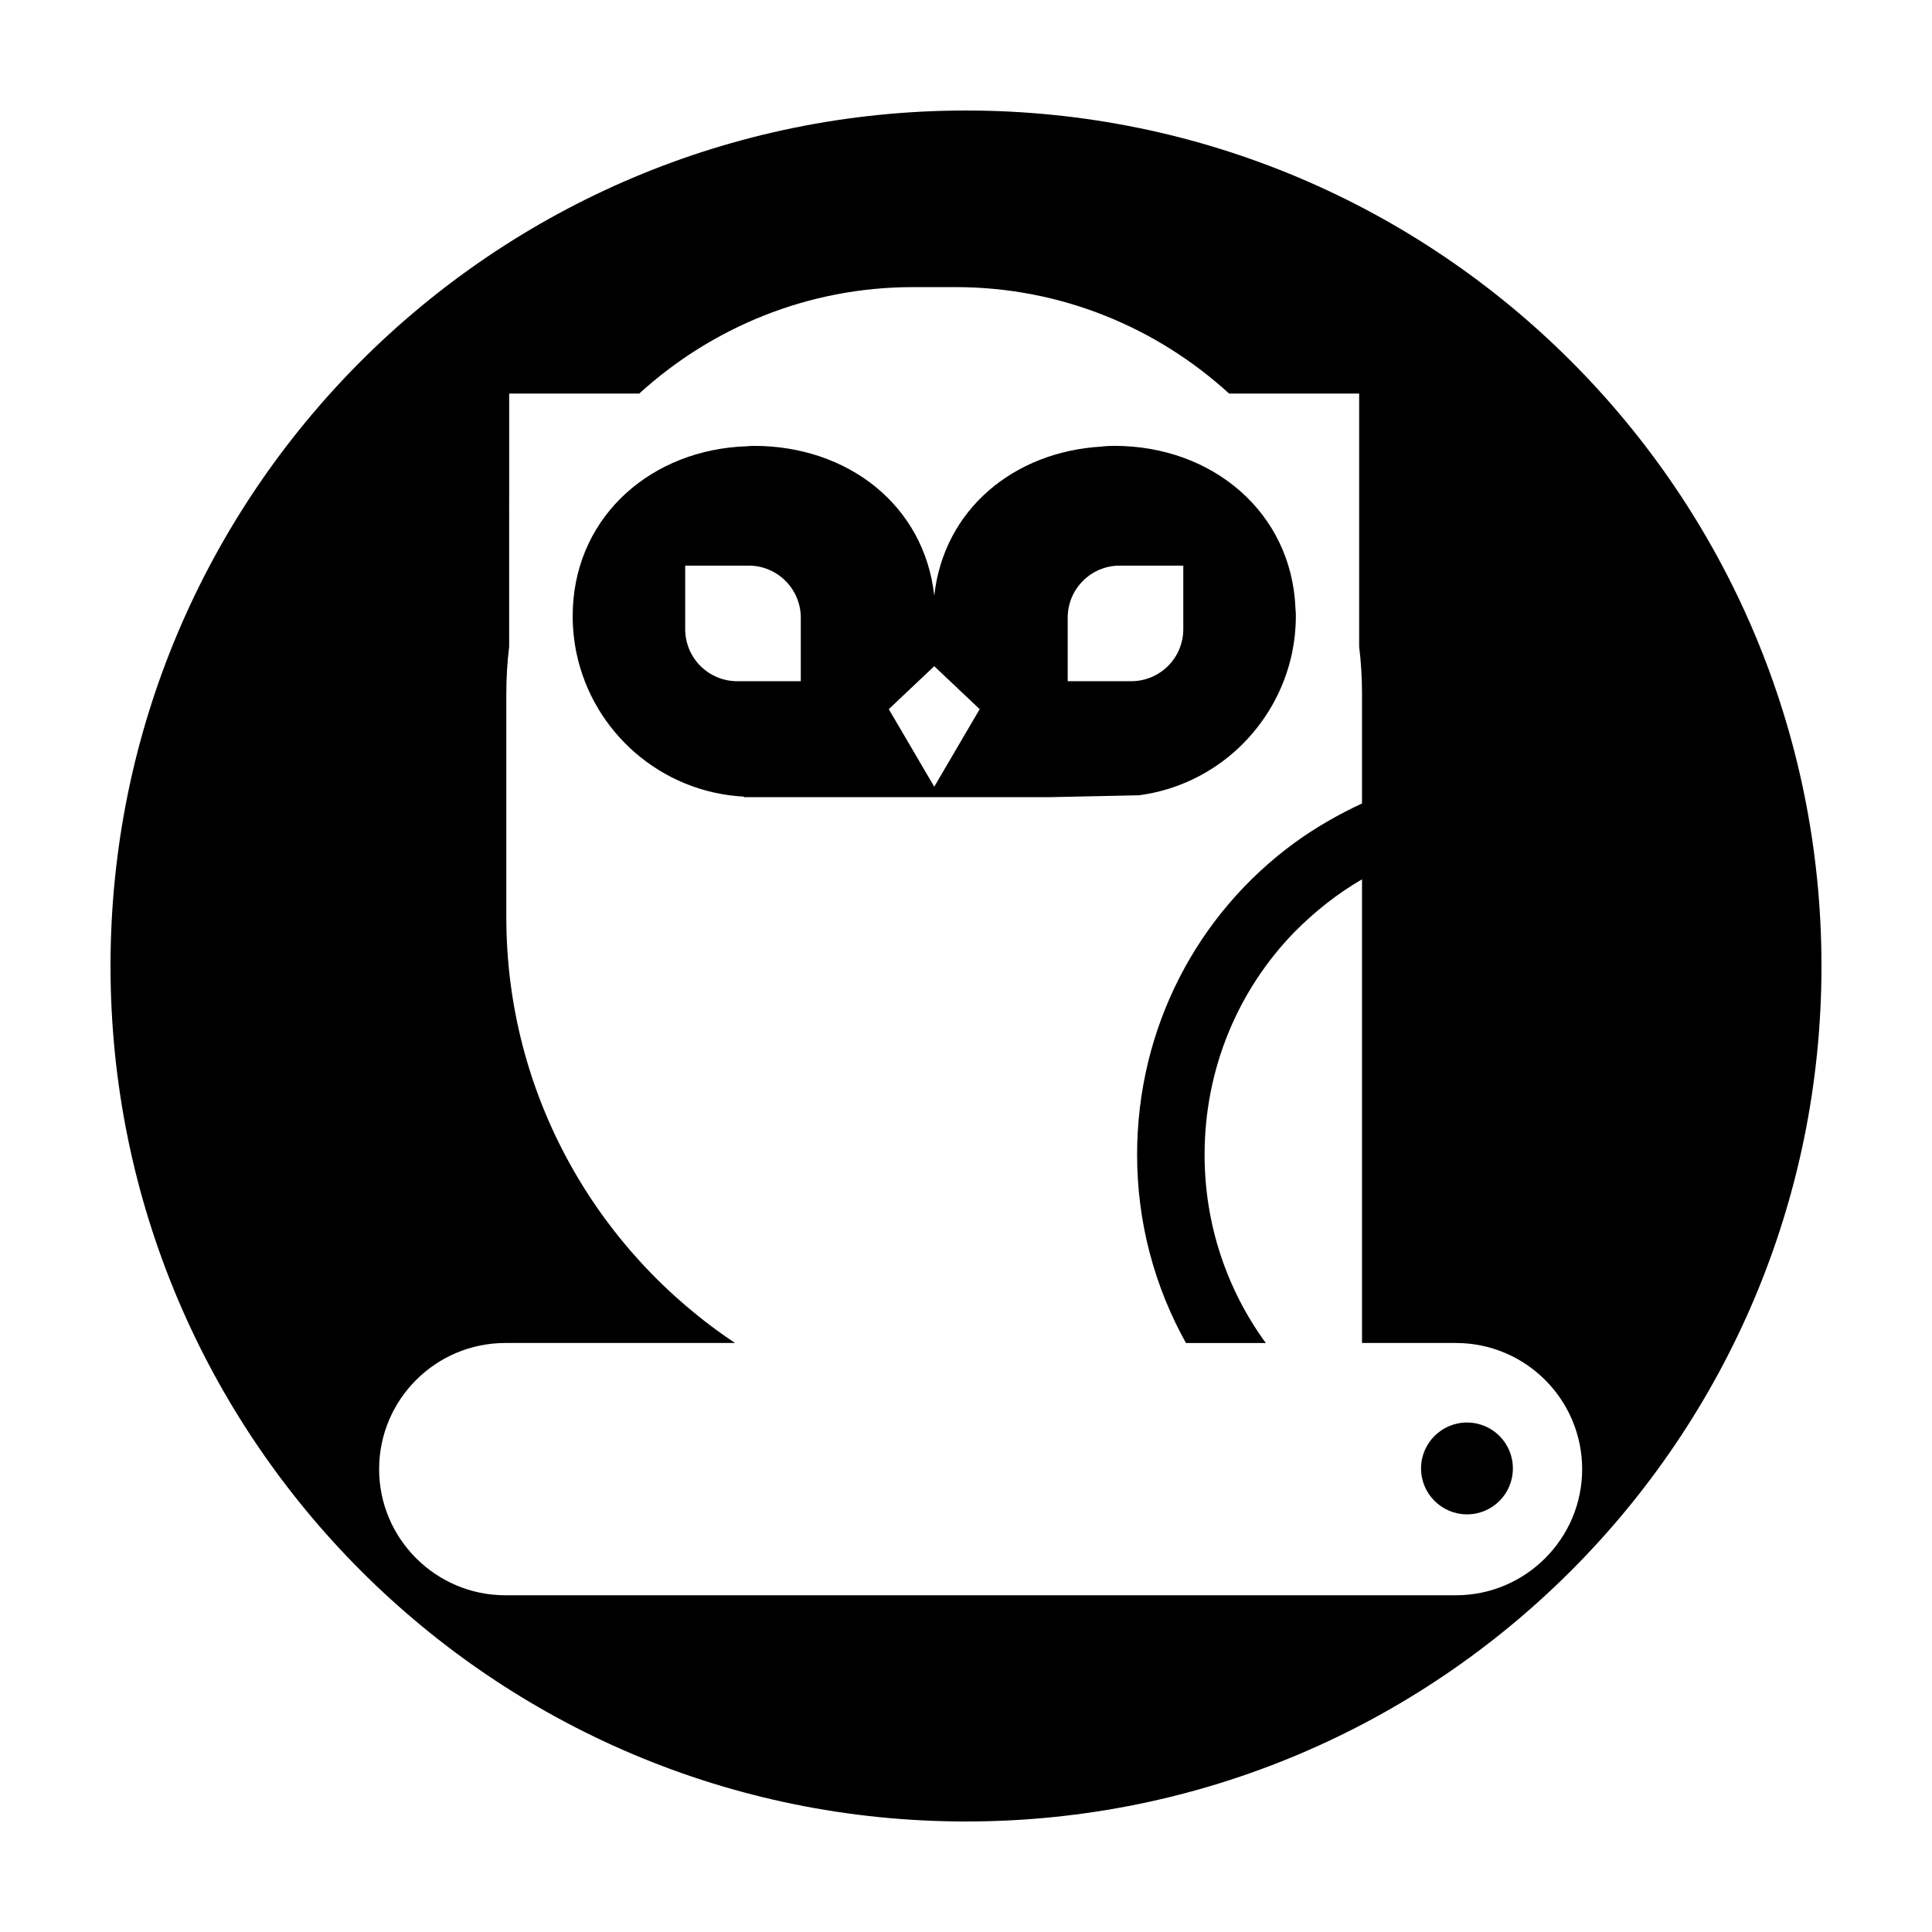
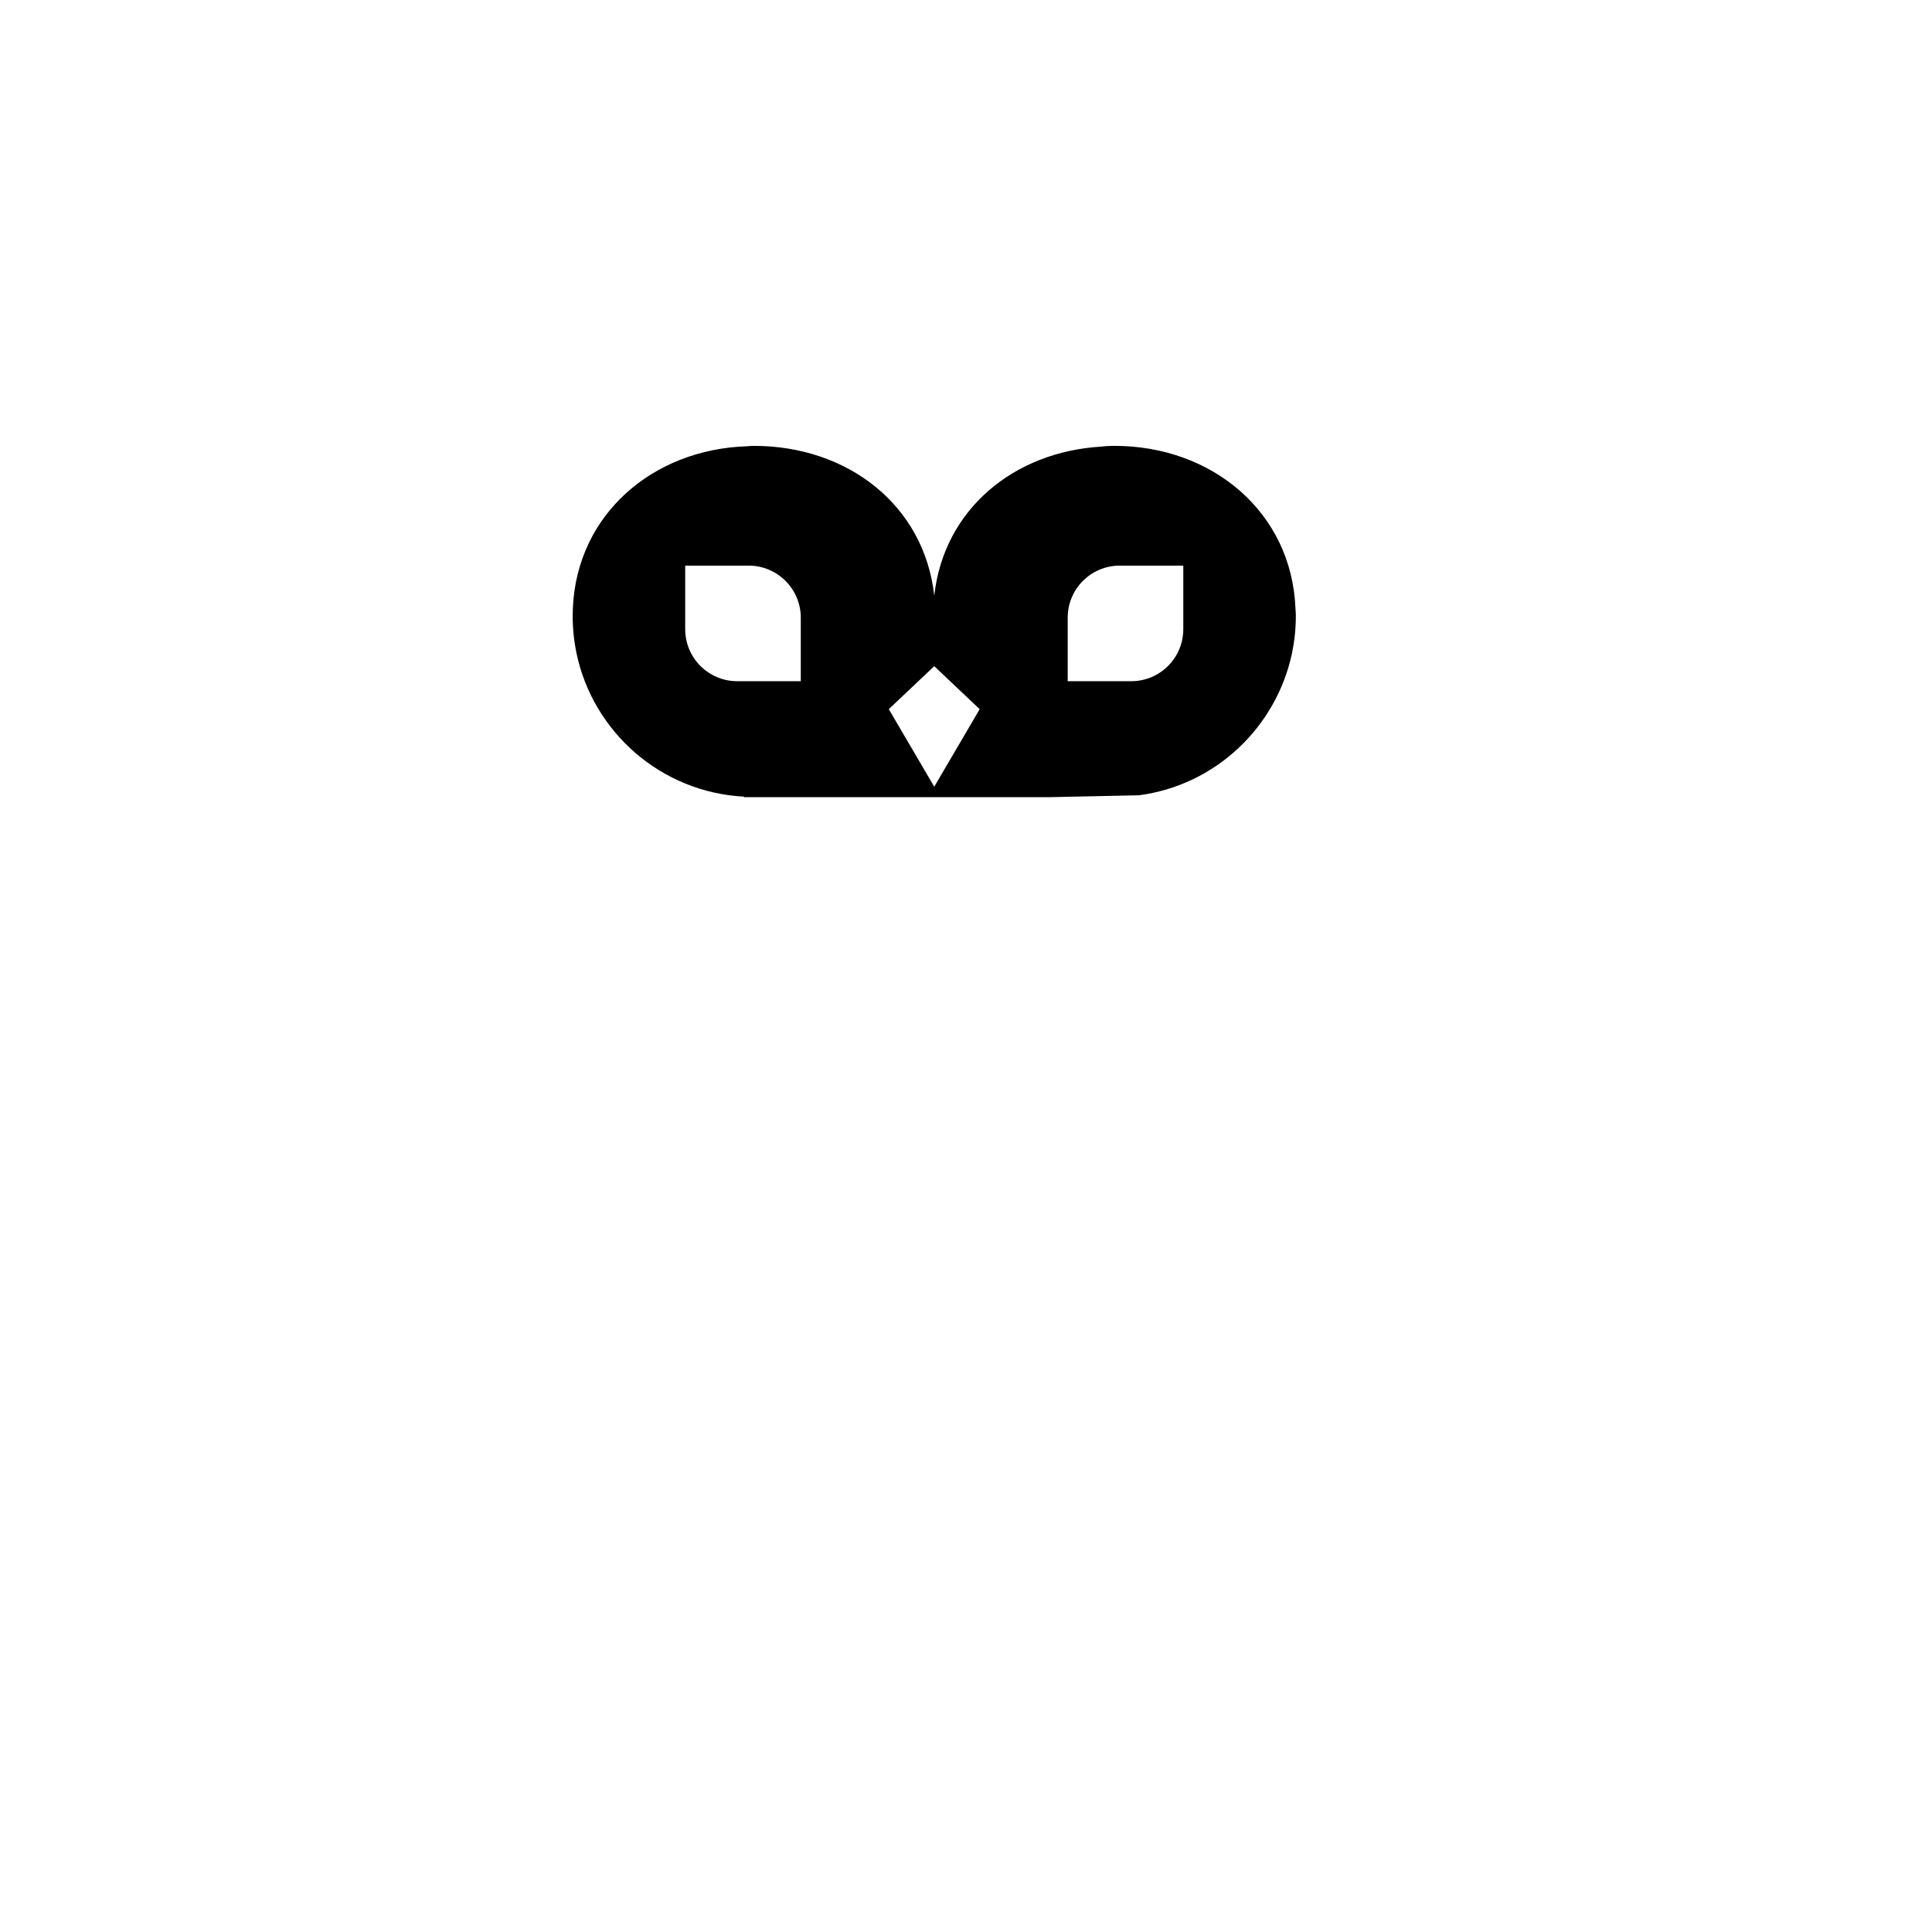
<svg xmlns="http://www.w3.org/2000/svg" fill="#000000" width="800px" height="800px" version="1.1" viewBox="144 144 512 512">
  <g>
-     <path d="m400 626.71c125.2 0 226.71-101.52 226.71-226.71-0.004-125.25-101.52-226.71-226.71-226.71-125.25 0-226.71 101.46-226.71 226.71 0 125.2 101.46 226.71 226.71 226.71zm-122.07-126.81h60.859c-36.477-24.285-60.609-65.746-60.609-112.8v-59.297c0-4.18 0.25-8.312 0.754-12.445l0.004-67.055h34.461c19.195-17.48 44.637-28.215 72.547-28.215h11.336c27.91 0 53.305 10.73 72.449 28.215h34.461v67.059c0.504 4.133 0.754 8.262 0.754 12.445v29.121c-6.297 2.922-12.344 6.398-17.887 10.43-25.793 18.84-41.715 49.066-41.715 82.672 0 17.836 4.586 34.863 12.949 49.879h21.16c-10.379-14.207-16.223-31.539-16.223-49.879 0-22.773 8.867-43.68 23.832-59.047 5.34-5.391 11.285-10.125 17.887-13.957v122.88h24.887c18.438 0 33.453 14.965 33.453 33.453 0 18.391-15.012 33.402-33.453 33.402h-251.91c-18.438 0-33.453-15.012-33.453-33.402 0-18.488 15.012-33.453 33.453-33.453z" />
    <path d="m341.15 355.26h80.863l23.832-0.504c20.254-2.672 36.375-17.984 40.559-37.684 0.656-3.223 1.008-6.5 1.008-9.875 0-0.656-0.051-1.309-0.102-1.965-1.008-25.492-22.066-43.074-47.961-43.074-1.16 0-2.367 0.051-3.527 0.203-23.125 1.359-41.715 16.625-44.234 39.5-2.672-24.082-23.023-39.699-47.762-39.699-0.656 0-1.258 0.051-1.863 0.102-24.988 0.805-45.039 18.035-46.148 42.824 0 0.707-0.051 1.41-0.051 2.117 0 3.375 0.352 6.699 1.008 9.875 4.383 20.957 22.418 36.879 44.387 38.039zm85.801-47.562c0-7.609 6.144-13.805 13.805-13.805h16.828v16.828c0 7.656-6.195 13.805-13.805 13.805h-16.828zm-35.367 12.848 12.043 11.387-12.043 20.555-12.043-20.555zm-52.195 3.981c-7.609 0-13.805-6.144-13.805-13.805v-16.828h16.828c7.609 0 13.805 6.195 13.805 13.805v16.828z" />
-     <path d="m532.76 545.32c6.742 0 12.168-5.426 12.168-12.168s-5.426-12.168-12.168-12.168c-6.68 0-12.168 5.426-12.168 12.168 0 6.738 5.488 12.168 12.168 12.168z" />
  </g>
</svg>